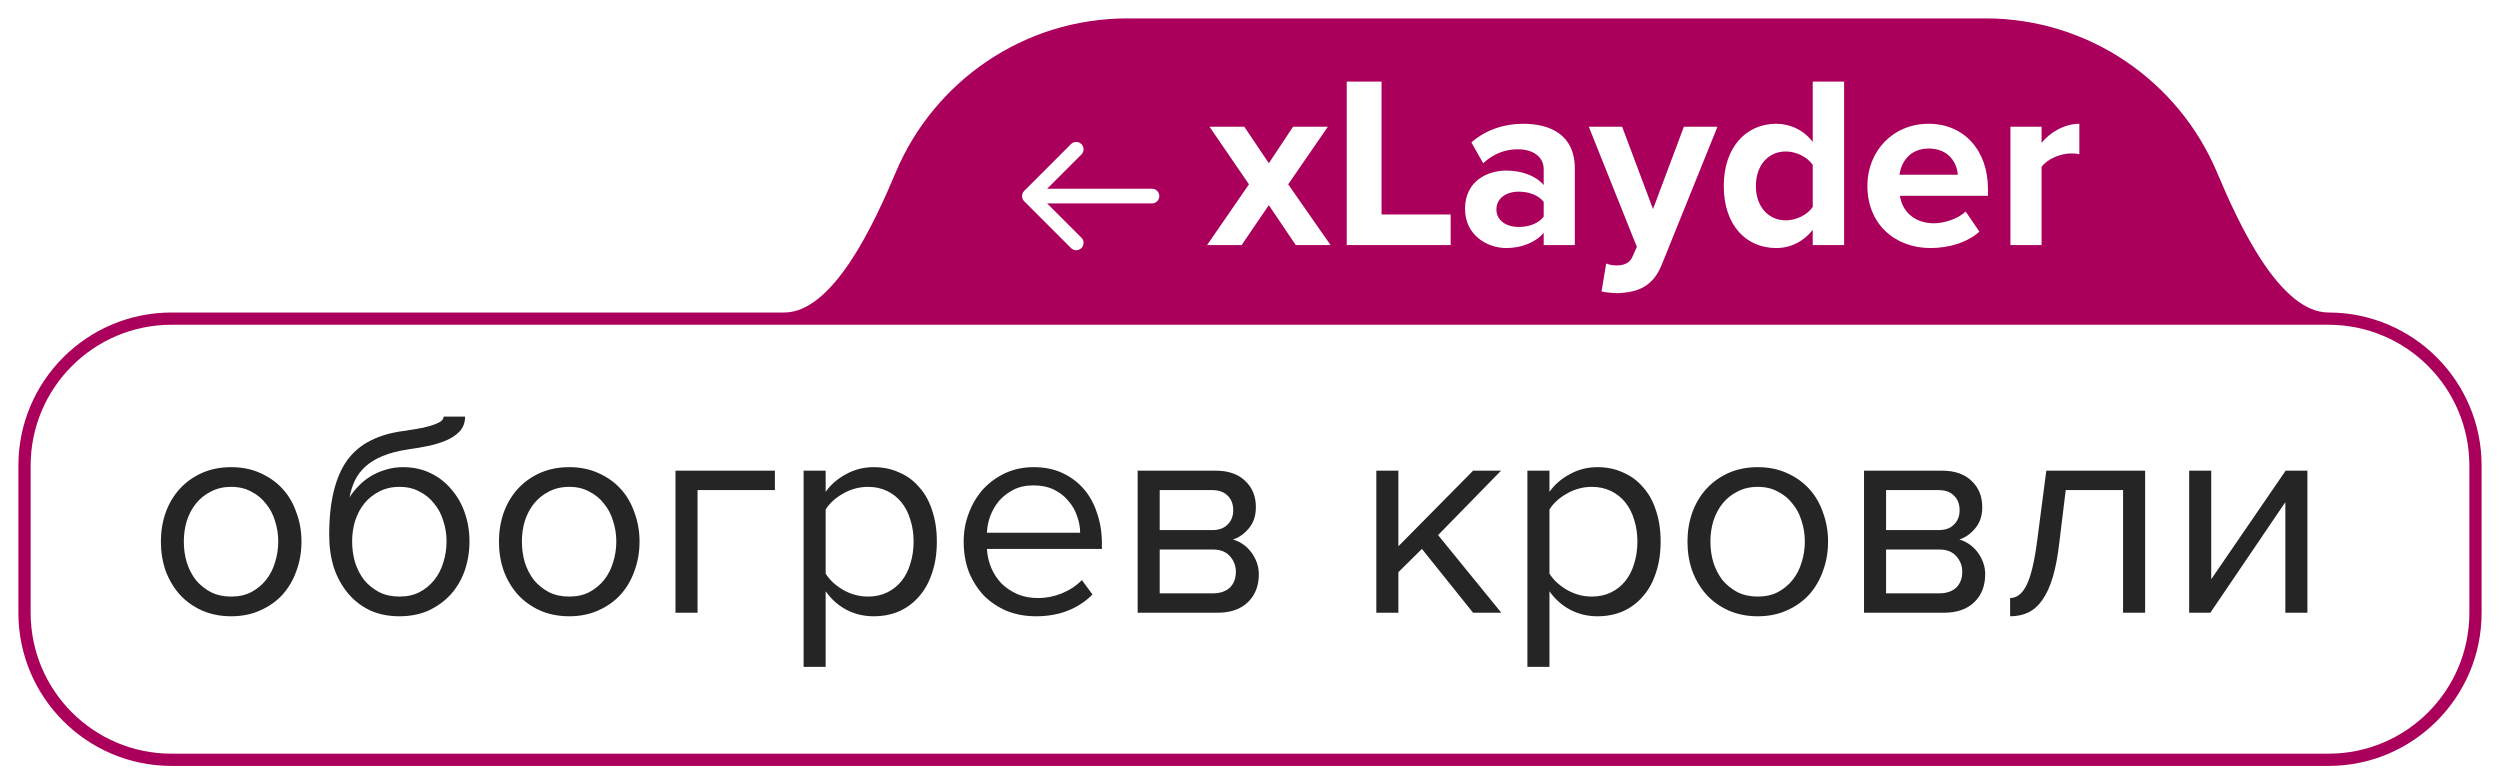
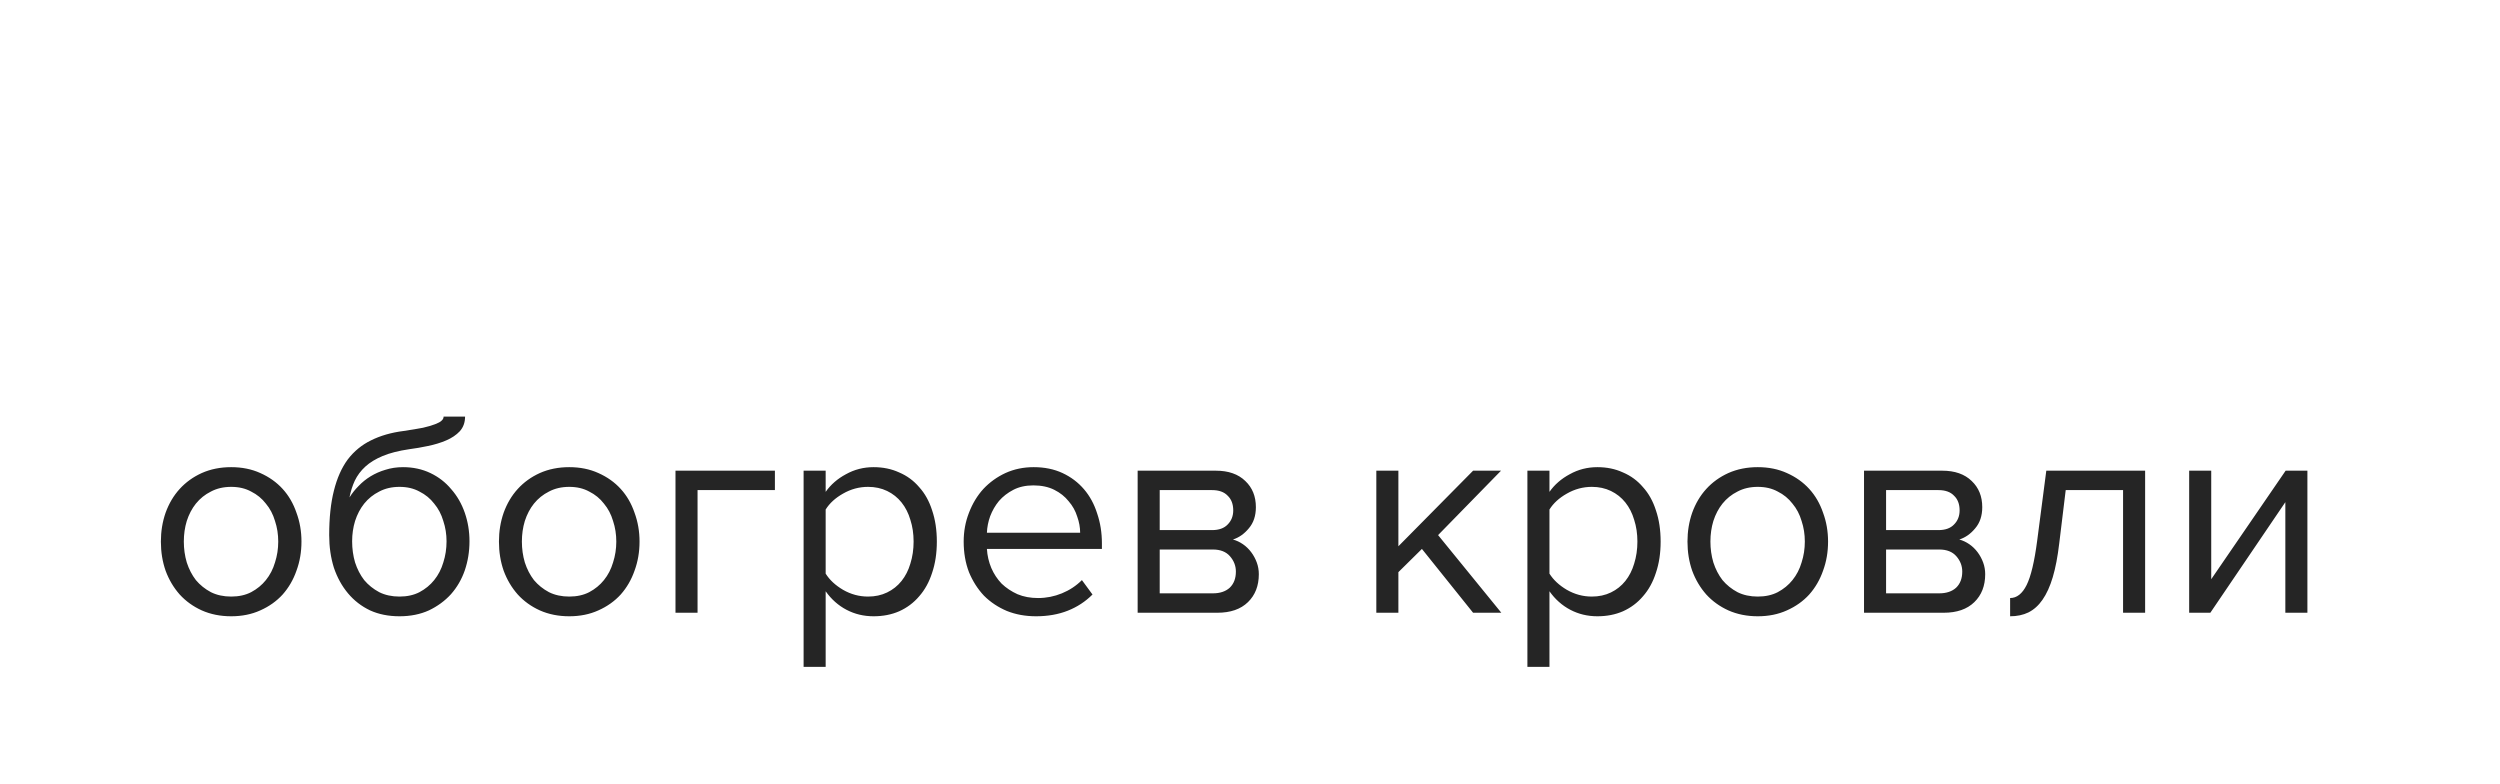
<svg xmlns="http://www.w3.org/2000/svg" width="102" height="32" viewBox="0 0 102 32" fill="none">
  <g filter="url(#filter0_b_479_336)">
-     <path fill-rule="evenodd" clip-rule="evenodd" d="M32 13H95C98.314 13 101 15.686 101 19V25C101 28.314 98.314 31 95 31H7C3.686 31 1 28.314 1 25V19C1 15.686 3.686 13 7 13H32Z" fill="white" fill-opacity="0.7" />
-     <path d="M81 1C85.141 1 88.694 3.517 90.213 7.105C91.074 9.139 92.791 13 95 13H32C34.209 13 35.926 9.139 36.787 7.105C38.306 3.517 41.859 1 46 1H81Z" fill="#AA005C" />
-     <path d="M95 13C98.314 13 101 15.686 101 19V25C101 28.314 98.314 31 95 31H7C3.686 31 1 28.314 1 25V19C1 15.686 3.686 13 7 13H32M95 13C92.791 13 91.074 9.139 90.213 7.105C88.694 3.517 85.141 1 81 1H46C41.859 1 38.306 3.517 36.787 7.105C35.926 9.139 34.209 13 32 13M95 13H32" stroke="#AA005C" stroke-width="0.5" />
-   </g>
+     </g>
  <path d="M9.432 25.144C8.992 25.144 8.592 25.064 8.232 24.904C7.88 24.744 7.58 24.528 7.332 24.256C7.084 23.976 6.892 23.652 6.756 23.284C6.628 22.916 6.564 22.52 6.564 22.096C6.564 21.68 6.628 21.288 6.756 20.92C6.892 20.544 7.084 20.22 7.332 19.948C7.58 19.676 7.88 19.46 8.232 19.3C8.592 19.14 8.992 19.06 9.432 19.06C9.872 19.06 10.268 19.14 10.62 19.3C10.98 19.46 11.284 19.676 11.532 19.948C11.78 20.22 11.968 20.544 12.096 20.92C12.232 21.288 12.3 21.68 12.3 22.096C12.3 22.52 12.232 22.916 12.096 23.284C11.968 23.652 11.78 23.976 11.532 24.256C11.284 24.528 10.98 24.744 10.62 24.904C10.268 25.064 9.872 25.144 9.432 25.144ZM9.432 24.34C9.744 24.34 10.016 24.28 10.248 24.16C10.488 24.032 10.688 23.868 10.848 23.668C11.016 23.46 11.14 23.22 11.22 22.948C11.308 22.676 11.352 22.392 11.352 22.096C11.352 21.8 11.308 21.52 11.22 21.256C11.14 20.984 11.016 20.748 10.848 20.548C10.688 20.34 10.488 20.176 10.248 20.056C10.016 19.928 9.744 19.864 9.432 19.864C9.12 19.864 8.844 19.928 8.604 20.056C8.364 20.176 8.16 20.34 7.992 20.548C7.832 20.748 7.708 20.984 7.62 21.256C7.54 21.52 7.5 21.8 7.5 22.096C7.5 22.392 7.54 22.676 7.62 22.948C7.708 23.22 7.832 23.46 7.992 23.668C8.16 23.868 8.364 24.032 8.604 24.16C8.844 24.28 9.12 24.34 9.432 24.34ZM16.299 24.34C16.611 24.34 16.883 24.28 17.115 24.16C17.355 24.032 17.555 23.868 17.715 23.668C17.883 23.46 18.007 23.22 18.087 22.948C18.175 22.676 18.219 22.388 18.219 22.084C18.219 21.796 18.175 21.52 18.087 21.256C18.007 20.984 17.883 20.748 17.715 20.548C17.555 20.34 17.355 20.176 17.115 20.056C16.883 19.928 16.611 19.864 16.299 19.864C15.987 19.864 15.711 19.928 15.471 20.056C15.231 20.176 15.027 20.34 14.859 20.548C14.699 20.748 14.575 20.984 14.487 21.256C14.407 21.52 14.367 21.796 14.367 22.084C14.367 22.388 14.407 22.676 14.487 22.948C14.575 23.22 14.699 23.46 14.859 23.668C15.027 23.868 15.231 24.032 15.471 24.16C15.711 24.28 15.987 24.34 16.299 24.34ZM16.299 25.144C15.851 25.144 15.451 25.064 15.099 24.904C14.747 24.736 14.447 24.504 14.199 24.208C13.951 23.912 13.759 23.564 13.623 23.164C13.495 22.756 13.431 22.312 13.431 21.832C13.431 21.128 13.495 20.524 13.623 20.02C13.751 19.508 13.939 19.084 14.187 18.748C14.443 18.412 14.759 18.152 15.135 17.968C15.519 17.776 15.963 17.648 16.467 17.584C16.787 17.536 17.051 17.492 17.259 17.452C17.467 17.404 17.631 17.356 17.751 17.308C17.879 17.26 17.967 17.212 18.015 17.164C18.071 17.116 18.099 17.06 18.099 16.996H18.975C18.975 17.236 18.903 17.436 18.759 17.596C18.615 17.748 18.431 17.872 18.207 17.968C17.983 18.064 17.735 18.14 17.463 18.196C17.199 18.252 16.943 18.296 16.695 18.328C16.263 18.392 15.903 18.484 15.615 18.604C15.327 18.724 15.091 18.868 14.907 19.036C14.723 19.204 14.579 19.396 14.475 19.612C14.379 19.82 14.307 20.048 14.259 20.296C14.363 20.128 14.487 19.972 14.631 19.828C14.775 19.676 14.939 19.544 15.123 19.432C15.307 19.32 15.507 19.232 15.723 19.168C15.947 19.096 16.187 19.06 16.443 19.06C16.851 19.06 17.223 19.14 17.559 19.3C17.895 19.46 18.179 19.68 18.411 19.96C18.651 20.232 18.835 20.552 18.963 20.92C19.091 21.288 19.155 21.676 19.155 22.084C19.155 22.5 19.091 22.896 18.963 23.272C18.835 23.64 18.647 23.964 18.399 24.244C18.151 24.516 17.851 24.736 17.499 24.904C17.147 25.064 16.747 25.144 16.299 25.144ZM23.225 25.144C22.785 25.144 22.385 25.064 22.025 24.904C21.673 24.744 21.373 24.528 21.125 24.256C20.877 23.976 20.685 23.652 20.549 23.284C20.421 22.916 20.357 22.52 20.357 22.096C20.357 21.68 20.421 21.288 20.549 20.92C20.685 20.544 20.877 20.22 21.125 19.948C21.373 19.676 21.673 19.46 22.025 19.3C22.385 19.14 22.785 19.06 23.225 19.06C23.665 19.06 24.061 19.14 24.413 19.3C24.773 19.46 25.077 19.676 25.325 19.948C25.573 20.22 25.761 20.544 25.889 20.92C26.025 21.288 26.093 21.68 26.093 22.096C26.093 22.52 26.025 22.916 25.889 23.284C25.761 23.652 25.573 23.976 25.325 24.256C25.077 24.528 24.773 24.744 24.413 24.904C24.061 25.064 23.665 25.144 23.225 25.144ZM23.225 24.34C23.537 24.34 23.809 24.28 24.041 24.16C24.281 24.032 24.481 23.868 24.641 23.668C24.809 23.46 24.933 23.22 25.013 22.948C25.101 22.676 25.145 22.392 25.145 22.096C25.145 21.8 25.101 21.52 25.013 21.256C24.933 20.984 24.809 20.748 24.641 20.548C24.481 20.34 24.281 20.176 24.041 20.056C23.809 19.928 23.537 19.864 23.225 19.864C22.913 19.864 22.637 19.928 22.397 20.056C22.157 20.176 21.953 20.34 21.785 20.548C21.625 20.748 21.501 20.984 21.413 21.256C21.333 21.52 21.293 21.8 21.293 22.096C21.293 22.392 21.333 22.676 21.413 22.948C21.501 23.22 21.625 23.46 21.785 23.668C21.953 23.868 22.157 24.032 22.397 24.16C22.637 24.28 22.913 24.34 23.225 24.34ZM31.616 19.996H28.46V25H27.56V19.204H31.616V19.996ZM35.643 25.144C35.243 25.144 34.875 25.056 34.539 24.88C34.203 24.704 33.919 24.452 33.687 24.124V27.208H32.787V19.204H33.687V20.068C33.895 19.772 34.171 19.532 34.515 19.348C34.859 19.156 35.235 19.06 35.643 19.06C36.027 19.06 36.375 19.132 36.687 19.276C37.007 19.412 37.279 19.612 37.503 19.876C37.735 20.132 37.911 20.448 38.031 20.824C38.159 21.2 38.223 21.624 38.223 22.096C38.223 22.568 38.159 22.992 38.031 23.368C37.911 23.744 37.735 24.064 37.503 24.328C37.279 24.592 37.007 24.796 36.687 24.94C36.375 25.076 36.027 25.144 35.643 25.144ZM35.415 24.34C35.703 24.34 35.963 24.284 36.195 24.172C36.427 24.06 36.623 23.904 36.783 23.704C36.943 23.504 37.063 23.268 37.143 22.996C37.231 22.716 37.275 22.416 37.275 22.096C37.275 21.776 37.231 21.48 37.143 21.208C37.063 20.936 36.943 20.7 36.783 20.5C36.623 20.3 36.427 20.144 36.195 20.032C35.963 19.92 35.703 19.864 35.415 19.864C35.055 19.864 34.715 19.956 34.395 20.14C34.083 20.316 33.847 20.532 33.687 20.788V23.404C33.847 23.66 34.083 23.88 34.395 24.064C34.715 24.248 35.055 24.34 35.415 24.34ZM42.27 25.144C41.838 25.144 41.442 25.072 41.082 24.928C40.722 24.776 40.41 24.568 40.146 24.304C39.89 24.032 39.686 23.712 39.534 23.344C39.39 22.968 39.318 22.552 39.318 22.096C39.318 21.68 39.39 21.288 39.534 20.92C39.678 20.544 39.874 20.22 40.122 19.948C40.378 19.676 40.678 19.46 41.022 19.3C41.374 19.14 41.758 19.06 42.174 19.06C42.614 19.06 43.006 19.14 43.35 19.3C43.694 19.46 43.986 19.68 44.226 19.96C44.466 20.24 44.646 20.572 44.766 20.956C44.894 21.332 44.958 21.736 44.958 22.168V22.396H40.266C40.282 22.668 40.342 22.928 40.446 23.176C40.55 23.416 40.69 23.628 40.866 23.812C41.05 23.988 41.266 24.132 41.514 24.244C41.762 24.348 42.042 24.4 42.354 24.4C42.69 24.4 43.014 24.336 43.326 24.208C43.638 24.08 43.91 23.9 44.142 23.668L44.574 24.256C44.286 24.544 43.95 24.764 43.566 24.916C43.182 25.068 42.75 25.144 42.27 25.144ZM44.07 21.736C44.07 21.52 44.03 21.3 43.95 21.076C43.878 20.844 43.762 20.636 43.602 20.452C43.45 20.26 43.254 20.104 43.014 19.984C42.774 19.864 42.49 19.804 42.162 19.804C41.85 19.804 41.578 19.864 41.346 19.984C41.114 20.104 40.918 20.256 40.758 20.44C40.606 20.624 40.486 20.832 40.398 21.064C40.318 21.288 40.274 21.512 40.266 21.736H44.07ZM46.416 25V19.204H49.608C50.12 19.204 50.52 19.344 50.808 19.624C51.096 19.896 51.24 20.252 51.24 20.692C51.24 21.044 51.144 21.332 50.952 21.556C50.768 21.78 50.552 21.932 50.304 22.012C50.448 22.052 50.584 22.116 50.712 22.204C50.84 22.292 50.952 22.4 51.048 22.528C51.144 22.656 51.22 22.796 51.276 22.948C51.332 23.1 51.36 23.26 51.36 23.428C51.36 23.9 51.212 24.28 50.916 24.568C50.62 24.856 50.204 25 49.668 25H46.416ZM49.488 24.208C49.776 24.208 50.004 24.132 50.172 23.98C50.34 23.82 50.424 23.6 50.424 23.32C50.424 23.088 50.344 22.88 50.184 22.696C50.024 22.512 49.792 22.42 49.488 22.42H47.316V24.208H49.488ZM49.452 21.628C49.732 21.628 49.944 21.552 50.088 21.4C50.24 21.248 50.316 21.056 50.316 20.824C50.316 20.568 50.24 20.368 50.088 20.224C49.944 20.072 49.732 19.996 49.452 19.996H47.316V21.628H49.452ZM60.102 25L58.014 22.396L57.054 23.344V25H56.154V19.204H57.054V22.288L60.102 19.204H61.242L58.674 21.832L61.254 25H60.102ZM65.174 25.144C64.774 25.144 64.406 25.056 64.07 24.88C63.734 24.704 63.45 24.452 63.218 24.124V27.208H62.318V19.204H63.218V20.068C63.426 19.772 63.702 19.532 64.046 19.348C64.39 19.156 64.766 19.06 65.174 19.06C65.558 19.06 65.906 19.132 66.218 19.276C66.538 19.412 66.81 19.612 67.034 19.876C67.266 20.132 67.442 20.448 67.562 20.824C67.69 21.2 67.754 21.624 67.754 22.096C67.754 22.568 67.69 22.992 67.562 23.368C67.442 23.744 67.266 24.064 67.034 24.328C66.81 24.592 66.538 24.796 66.218 24.94C65.906 25.076 65.558 25.144 65.174 25.144ZM64.946 24.34C65.234 24.34 65.494 24.284 65.726 24.172C65.958 24.06 66.154 23.904 66.314 23.704C66.474 23.504 66.594 23.268 66.674 22.996C66.762 22.716 66.806 22.416 66.806 22.096C66.806 21.776 66.762 21.48 66.674 21.208C66.594 20.936 66.474 20.7 66.314 20.5C66.154 20.3 65.958 20.144 65.726 20.032C65.494 19.92 65.234 19.864 64.946 19.864C64.586 19.864 64.246 19.956 63.926 20.14C63.614 20.316 63.378 20.532 63.218 20.788V23.404C63.378 23.66 63.614 23.88 63.926 24.064C64.246 24.248 64.586 24.34 64.946 24.34ZM71.717 25.144C71.277 25.144 70.877 25.064 70.517 24.904C70.165 24.744 69.865 24.528 69.617 24.256C69.369 23.976 69.177 23.652 69.041 23.284C68.913 22.916 68.849 22.52 68.849 22.096C68.849 21.68 68.913 21.288 69.041 20.92C69.177 20.544 69.369 20.22 69.617 19.948C69.865 19.676 70.165 19.46 70.517 19.3C70.877 19.14 71.277 19.06 71.717 19.06C72.157 19.06 72.553 19.14 72.905 19.3C73.265 19.46 73.569 19.676 73.817 19.948C74.065 20.22 74.253 20.544 74.381 20.92C74.517 21.288 74.585 21.68 74.585 22.096C74.585 22.52 74.517 22.916 74.381 23.284C74.253 23.652 74.065 23.976 73.817 24.256C73.569 24.528 73.265 24.744 72.905 24.904C72.553 25.064 72.157 25.144 71.717 25.144ZM71.717 24.34C72.029 24.34 72.301 24.28 72.533 24.16C72.773 24.032 72.973 23.868 73.133 23.668C73.301 23.46 73.425 23.22 73.505 22.948C73.593 22.676 73.637 22.392 73.637 22.096C73.637 21.8 73.593 21.52 73.505 21.256C73.425 20.984 73.301 20.748 73.133 20.548C72.973 20.34 72.773 20.176 72.533 20.056C72.301 19.928 72.029 19.864 71.717 19.864C71.405 19.864 71.129 19.928 70.889 20.056C70.649 20.176 70.445 20.34 70.277 20.548C70.117 20.748 69.993 20.984 69.905 21.256C69.825 21.52 69.785 21.8 69.785 22.096C69.785 22.392 69.825 22.676 69.905 22.948C69.993 23.22 70.117 23.46 70.277 23.668C70.445 23.868 70.649 24.032 70.889 24.16C71.129 24.28 71.405 24.34 71.717 24.34ZM76.052 25V19.204H79.244C79.756 19.204 80.156 19.344 80.444 19.624C80.732 19.896 80.876 20.252 80.876 20.692C80.876 21.044 80.78 21.332 80.588 21.556C80.404 21.78 80.188 21.932 79.94 22.012C80.084 22.052 80.22 22.116 80.348 22.204C80.476 22.292 80.588 22.4 80.684 22.528C80.78 22.656 80.856 22.796 80.912 22.948C80.968 23.1 80.996 23.26 80.996 23.428C80.996 23.9 80.848 24.28 80.552 24.568C80.256 24.856 79.84 25 79.304 25H76.052ZM79.124 24.208C79.412 24.208 79.64 24.132 79.808 23.98C79.976 23.82 80.06 23.6 80.06 23.32C80.06 23.088 79.98 22.88 79.82 22.696C79.66 22.512 79.428 22.42 79.124 22.42H76.952V24.208H79.124ZM79.088 21.628C79.368 21.628 79.58 21.552 79.724 21.4C79.876 21.248 79.952 21.056 79.952 20.824C79.952 20.568 79.876 20.368 79.724 20.224C79.58 20.072 79.368 19.996 79.088 19.996H76.952V21.628H79.088ZM82.013 24.4C82.285 24.4 82.509 24.224 82.685 23.872C82.861 23.52 83.005 22.916 83.117 22.06L83.489 19.204H87.521V25H86.621V19.996H84.281L84.017 22.168C83.953 22.712 83.865 23.172 83.753 23.548C83.641 23.924 83.501 24.232 83.333 24.472C83.173 24.704 82.981 24.876 82.757 24.988C82.541 25.092 82.293 25.144 82.013 25.144V24.4ZM89.318 25V19.204H90.218V23.632L93.254 19.204H94.142V25H93.242V20.488L90.182 25H89.318Z" fill="#252525" />
-   <path d="M54.288 10H52.868L51.768 8.37L50.658 10H49.248L50.958 7.52L49.348 5.17H50.768L51.768 6.66L52.758 5.17H54.178L52.558 7.52L54.288 10ZM59.187 10H54.947V3.33H56.367V8.75H59.187V10ZM64.253 10H62.983V9.5C62.653 9.89 62.083 10.12 61.453 10.12C60.683 10.12 59.773 9.6 59.773 8.52C59.773 7.39 60.683 6.96 61.453 6.96C62.093 6.96 62.663 7.17 62.983 7.55V6.9C62.983 6.41 62.563 6.09 61.923 6.09C61.403 6.09 60.923 6.28 60.513 6.66L60.033 5.81C60.623 5.29 61.383 5.05 62.143 5.05C63.243 5.05 64.253 5.49 64.253 6.88V10ZM61.963 9.26C62.373 9.26 62.773 9.12 62.983 8.84V8.24C62.773 7.96 62.373 7.82 61.963 7.82C61.463 7.82 61.053 8.08 61.053 8.55C61.053 9 61.463 9.26 61.963 9.26ZM65.343 11.89L65.533 10.75C65.643 10.8 65.813 10.83 65.933 10.83C66.263 10.83 66.483 10.74 66.603 10.48L66.783 10.07L64.823 5.17H66.183L67.443 8.53L68.703 5.17H70.073L67.803 10.79C67.443 11.7 66.803 11.94 65.973 11.96C65.823 11.96 65.503 11.93 65.343 11.89ZM75.24 10H73.96V9.38C73.58 9.86 73.05 10.12 72.47 10.12C71.25 10.12 70.33 9.2 70.33 7.59C70.33 6.01 71.24 5.05 72.47 5.05C73.04 5.05 73.58 5.3 73.96 5.79V3.33H75.24V10ZM72.86 8.99C73.29 8.99 73.75 8.76 73.96 8.44V6.73C73.75 6.41 73.29 6.18 72.86 6.18C72.14 6.18 71.64 6.75 71.64 7.59C71.64 8.42 72.14 8.99 72.86 8.99ZM78.769 10.12C77.299 10.12 76.189 9.13 76.189 7.58C76.189 6.18 77.219 5.05 78.689 5.05C80.129 5.05 81.109 6.13 81.109 7.71V7.99H77.519C77.599 8.6 78.089 9.11 78.909 9.11C79.319 9.11 79.889 8.93 80.199 8.63L80.759 9.45C80.279 9.89 79.519 10.12 78.769 10.12ZM79.879 7.13C79.849 6.67 79.529 6.06 78.689 6.06C77.899 6.06 77.559 6.65 77.499 7.13H79.879ZM83.296 10H82.026V5.17H83.296V5.83C83.636 5.4 84.237 5.05 84.837 5.05V6.29C84.746 6.27 84.626 6.26 84.487 6.26C84.067 6.26 83.507 6.5 83.296 6.81V10Z" fill="white" />
-   <path d="M41.788 7.788C41.671 7.905 41.671 8.095 41.788 8.212L43.697 10.121C43.814 10.239 44.004 10.239 44.121 10.121C44.239 10.004 44.239 9.814 44.121 9.697L42.424 8L44.121 6.303C44.239 6.186 44.239 5.996 44.121 5.879C44.004 5.762 43.814 5.762 43.697 5.879L41.788 7.788ZM47 8.3C47.166 8.3 47.3 8.166 47.3 8C47.3 7.834 47.166 7.7 47 7.7V8.3ZM42 8.3H47V7.7H42V8.3Z" fill="white" />
  <defs>
    <filter id="filter0_b_479_336" x="-24.25" y="-24.25" width="150.5" height="80.5" filterUnits="userSpaceOnUse" color-interpolation-filters="sRGB">
      <feFlood flood-opacity="0" result="BackgroundImageFix" />
      <feGaussianBlur in="BackgroundImageFix" stdDeviation="12.5" />
      <feComposite in2="SourceAlpha" operator="in" result="effect1_backgroundBlur_479_336" />
      <feBlend mode="normal" in="SourceGraphic" in2="effect1_backgroundBlur_479_336" result="shape" />
    </filter>
  </defs>
</svg>